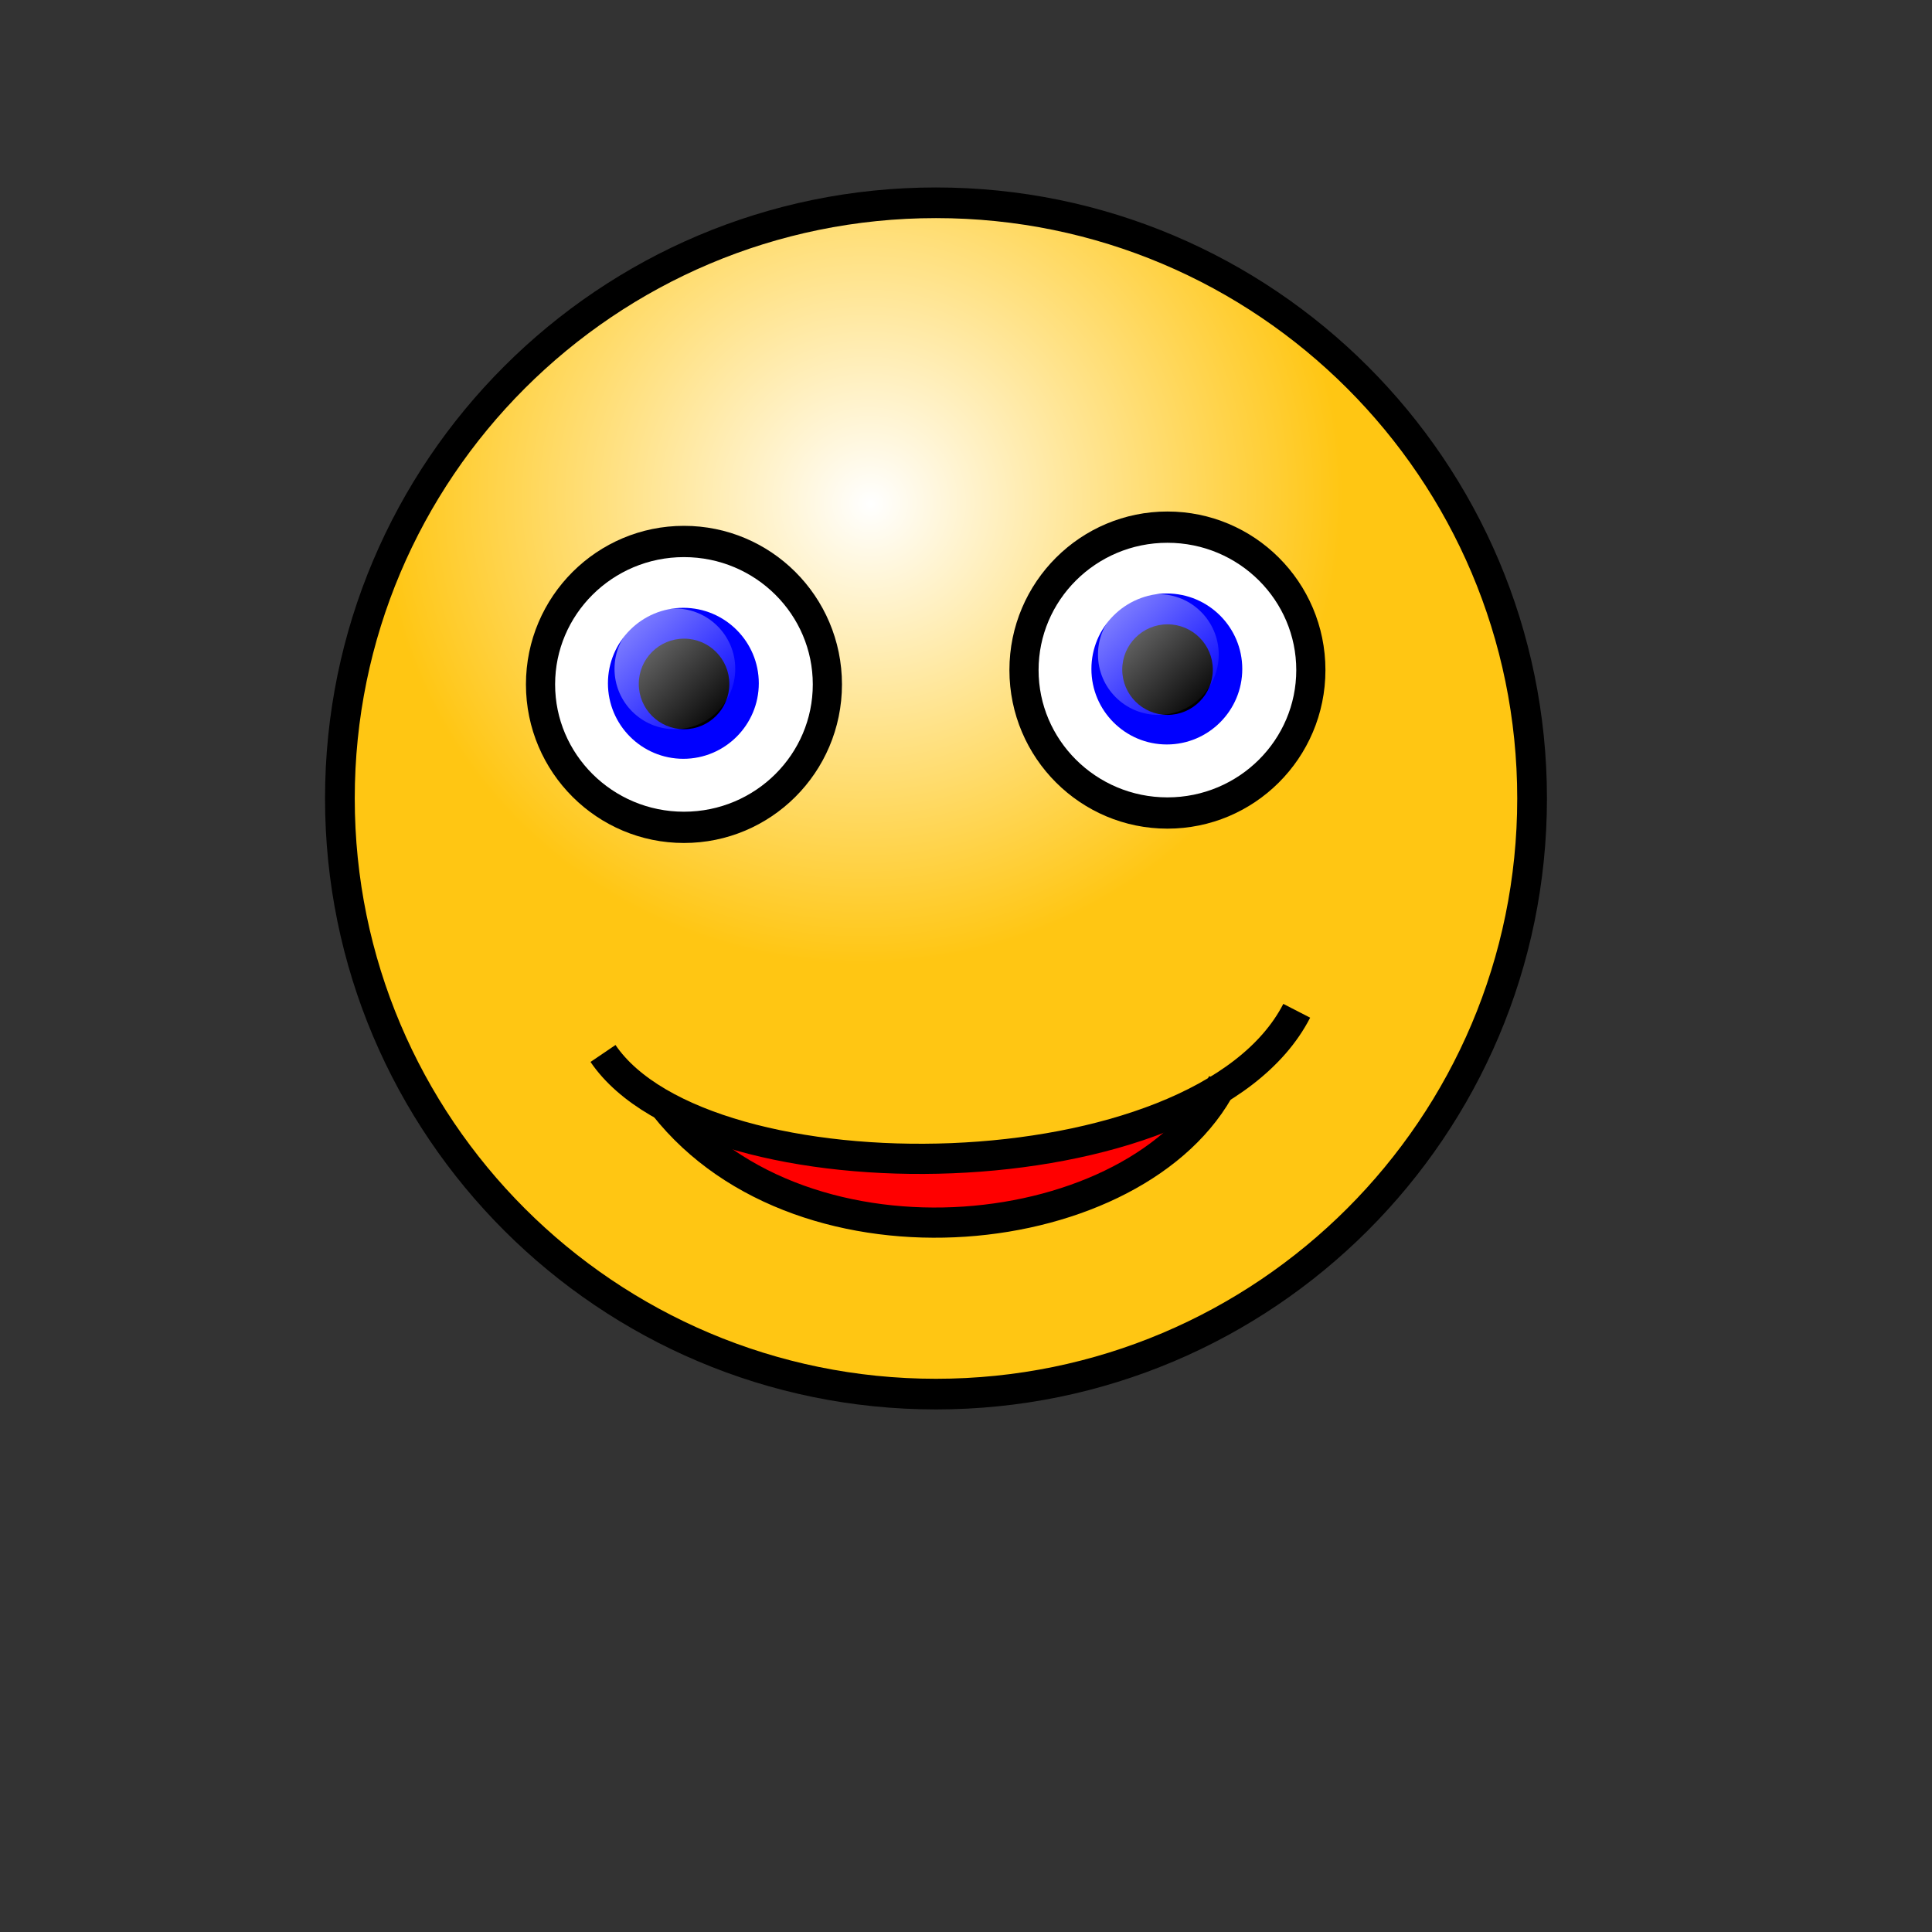
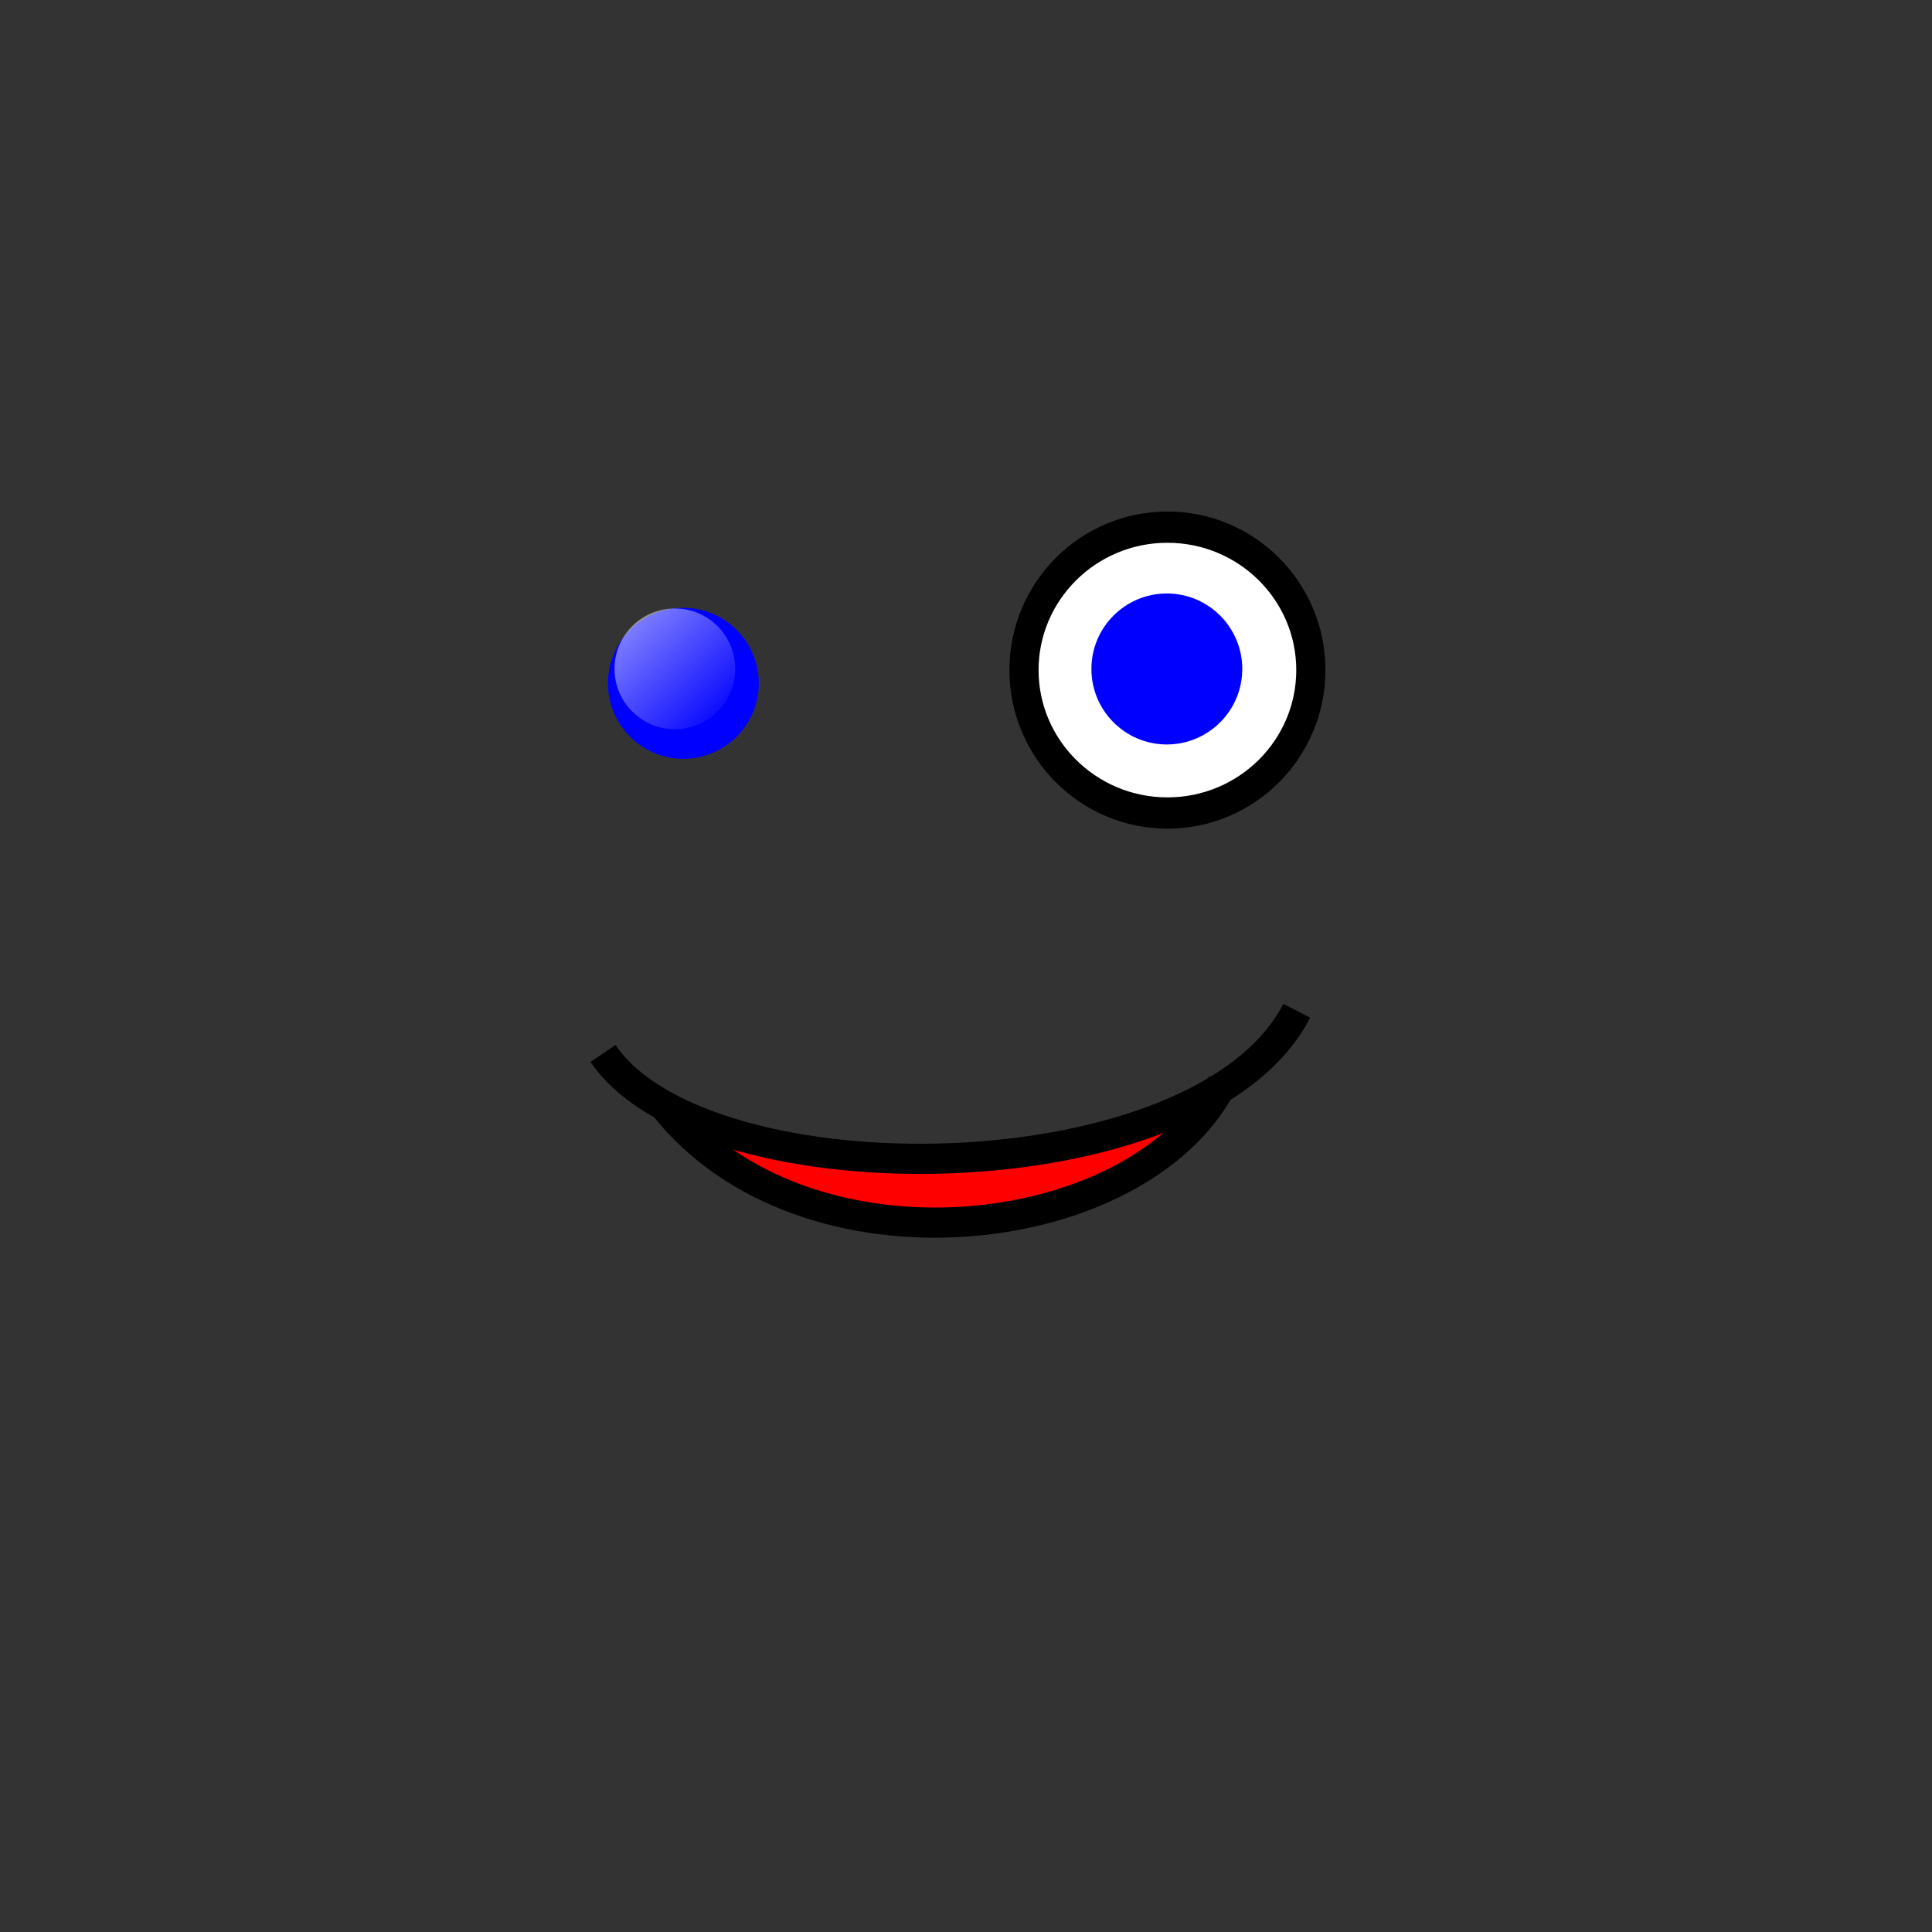
<svg xmlns="http://www.w3.org/2000/svg" xmlns:dc="http://purl.org/dc/elements/1.1/" xmlns:ns1="http://www.inkscape.org/namespaces/inkscape" xmlns:ns2="http://sodipodi.sourceforge.net/DTD/sodipodi-0.dtd" xmlns:ns4="http://web.resource.org/cc/" xmlns:rdf="http://www.w3.org/1999/02/22-rdf-syntax-ns#" id="svg1" height="120pt" ns1:version="0.38.1" ns2:version="0.32" width="120pt" ns2:docname="smiley101.svg" ns2:docbase="/home/nicu/Desktop/new_smiley">
  <rect width="100%" height="100%" fill="#333333" stroke="none" />
  <defs id="defs3">
    <radialGradient id="radialGradient830" fx=".446" fy=".25" cy=".242" cx=".438" r=".399">
      <stop id="stop828" style="stop-color:#ffffff" offset="0" />
      <stop id="stop829" style="stop-color:#ffc613" offset="1" />
    </radialGradient>
    <linearGradient id="linearGradient837" x2=".938" y1=".117" x1=".133" y2=".945">
      <stop id="stop839" style="stop-color:#ffffff;stop-opacity:.5" offset="0" />
      <stop id="stop840" style="stop-color:#ffffff;stop-opacity:0" offset="1" />
    </linearGradient>
  </defs>
  <ns2:namedview id="base" bordercolor="#666666" ns1:window-width="684" ns1:pageshadow="2" ns1:window-y="32" pagecolor="#ffffff" ns1:zoom="4.0000000" ns1:window-x="147" borderopacity="1.0" ns1:cx="66.155133" ns1:cy="61.088745" ns1:window-height="663" ns1:pageopacity="0.0" />
-   <path id="path826" d="m130.96 72.296c0 25.884-21.68 46.894-48.4 46.894-26.715 0-48.397-21.01-48.397-46.894 0-25.883 21.682-46.89 48.397-46.89 26.72 0 48.4 21.007 48.4 46.89z" style="stroke-linejoin:round;stroke:#000000;stroke-width:2.413;fill:url(#radialGradient830);fill-rule:evenodd" transform="matrix(1.02 0 0 1.052 -6.698 -9.934)" />
  <g id="g841" transform="translate(-74.489 36.103)">
-     <path id="path832" d="m143.01 21.387c0 6.101-5.32 11.053-11.89 11.053-6.56 0-11.89-4.952-11.89-11.053s5.33-11.052 11.89-11.052c6.57 0 11.89 4.951 11.89 11.052z" style="stroke-linejoin:round;stroke:#000000;stroke-width:2.418;fill:#ffffff;fill-rule:evenodd" transform="matrix(.999 0 0 1.071 .142 -2.329)" />
    <path id="path834" d="m140.34 24.904c0 4.714-4.21 8.541-9.38 8.541-5.18 0-9.38-3.827-9.38-8.541 0-4.715 4.2-8.541 9.38-8.541 5.17 0 9.38 3.826 9.38 8.541z" style="stroke-width:1pt;fill:#0000ff;fill-rule:evenodd" transform="matrix(.666 0 0 .732 43.863 2.256)" />
-     <path id="path835" style="stroke-width:1pt;fill:#000000;fill-rule:evenodd" d="m134.89 20.538c0 2.07-1.68 3.75-3.75 3.75s-3.75-1.68-3.75-3.75 1.68-3.75 3.75-3.75 3.75 1.68 3.75 3.75z" />
    <path id="path836" style="stroke-width:1pt;fill:url(#linearGradient837);fill-rule:evenodd" d="m135.38 19.288c0 2.76-2.24 5-5 5s-5-2.24-5-5 2.24-5 5-5 5 2.24 5 5z" />
  </g>
  <g id="g846" transform="translate(-34.45 34.916)">
    <path id="path847" d="m143.01 21.387c0 6.101-5.32 11.053-11.89 11.053-6.56 0-11.89-4.952-11.89-11.053s5.33-11.052 11.89-11.052c6.57 0 11.89 4.951 11.89 11.052z" style="stroke-linejoin:round;stroke:#000000;stroke-width:2.418;fill:#ffffff;fill-rule:evenodd" transform="matrix(.999 0 0 1.071 .142 -2.329)" />
    <path id="path848" d="m140.34 24.904c0 4.714-4.21 8.541-9.38 8.541-5.18 0-9.38-3.827-9.38-8.541 0-4.715 4.2-8.541 9.38-8.541 5.17 0 9.38 3.826 9.38 8.541z" style="stroke-width:1pt;fill:#0000ff;fill-rule:evenodd" transform="matrix(.666 0 0 .732 43.863 2.256)" />
-     <path id="path849" style="stroke-width:1pt;fill:#000000;fill-rule:evenodd" d="m134.89 20.538c0 2.07-1.68 3.75-3.75 3.75s-3.75-1.68-3.75-3.75 1.68-3.75 3.75-3.75 3.75 1.68 3.75 3.75z" />
-     <path id="path850" style="stroke-width:1pt;fill:url(#linearGradient837);fill-rule:evenodd" d="m135.38 19.288c0 2.76-2.24 5-5 5s-5-2.24-5-5 2.24-5 5-5 5 2.24 5 5z" />
  </g>
  <g id="g863">
    <path id="path862" ns2:nodetypes="ccc" style="fill:#ff0000;fill-rule:evenodd" d="m55.625 92.188c0.625 3.124 40 5.937 43.75-1.563 2.505 7.187-33.125 16.875-43.75 1.563z" />
    <path id="path851" ns2:nodetypes="cc" style="stroke-linejoin:round;stroke:black;stroke-width:2.5;fill:none" d="m49.939 87.244c8.397 12.375 49.498 11.933 57.451-3.535" />
    <path id="path861" ns2:nodetypes="cc" style="stroke-linejoin:round;stroke:black;stroke-width:2.5;fill:none" d="m55 91.562c11.562 14.688 39.375 11.558 46.25-1.874" />
  </g>
  <rdf:RDF>
    <ns4:Work rdf:about="">
      <dc:title>Clipart by Nicu Buculei - smiley111</dc:title>
      <dc:rights>
        <ns4:Agent>
          <dc:title>Nicu Buculei</dc:title>
        </ns4:Agent>
      </dc:rights>
      <dc:type rdf:resource="http://purl.org/dc/dcmitype/StillImage" />
      <ns4:license rdf:resource="http://web.resource.org/cc/PublicDomain" />
    </ns4:Work>
    <ns4:License rdf:about="http://web.resource.org/cc/PublicDomain">
      <ns4:permits rdf:resource="http://web.resource.org/cc/Reproduction" />
      <ns4:permits rdf:resource="http://web.resource.org/cc/Distribution" />
      <ns4:permits rdf:resource="http://web.resource.org/cc/DerivativeWorks" />
    </ns4:License>
  </rdf:RDF>
</svg>